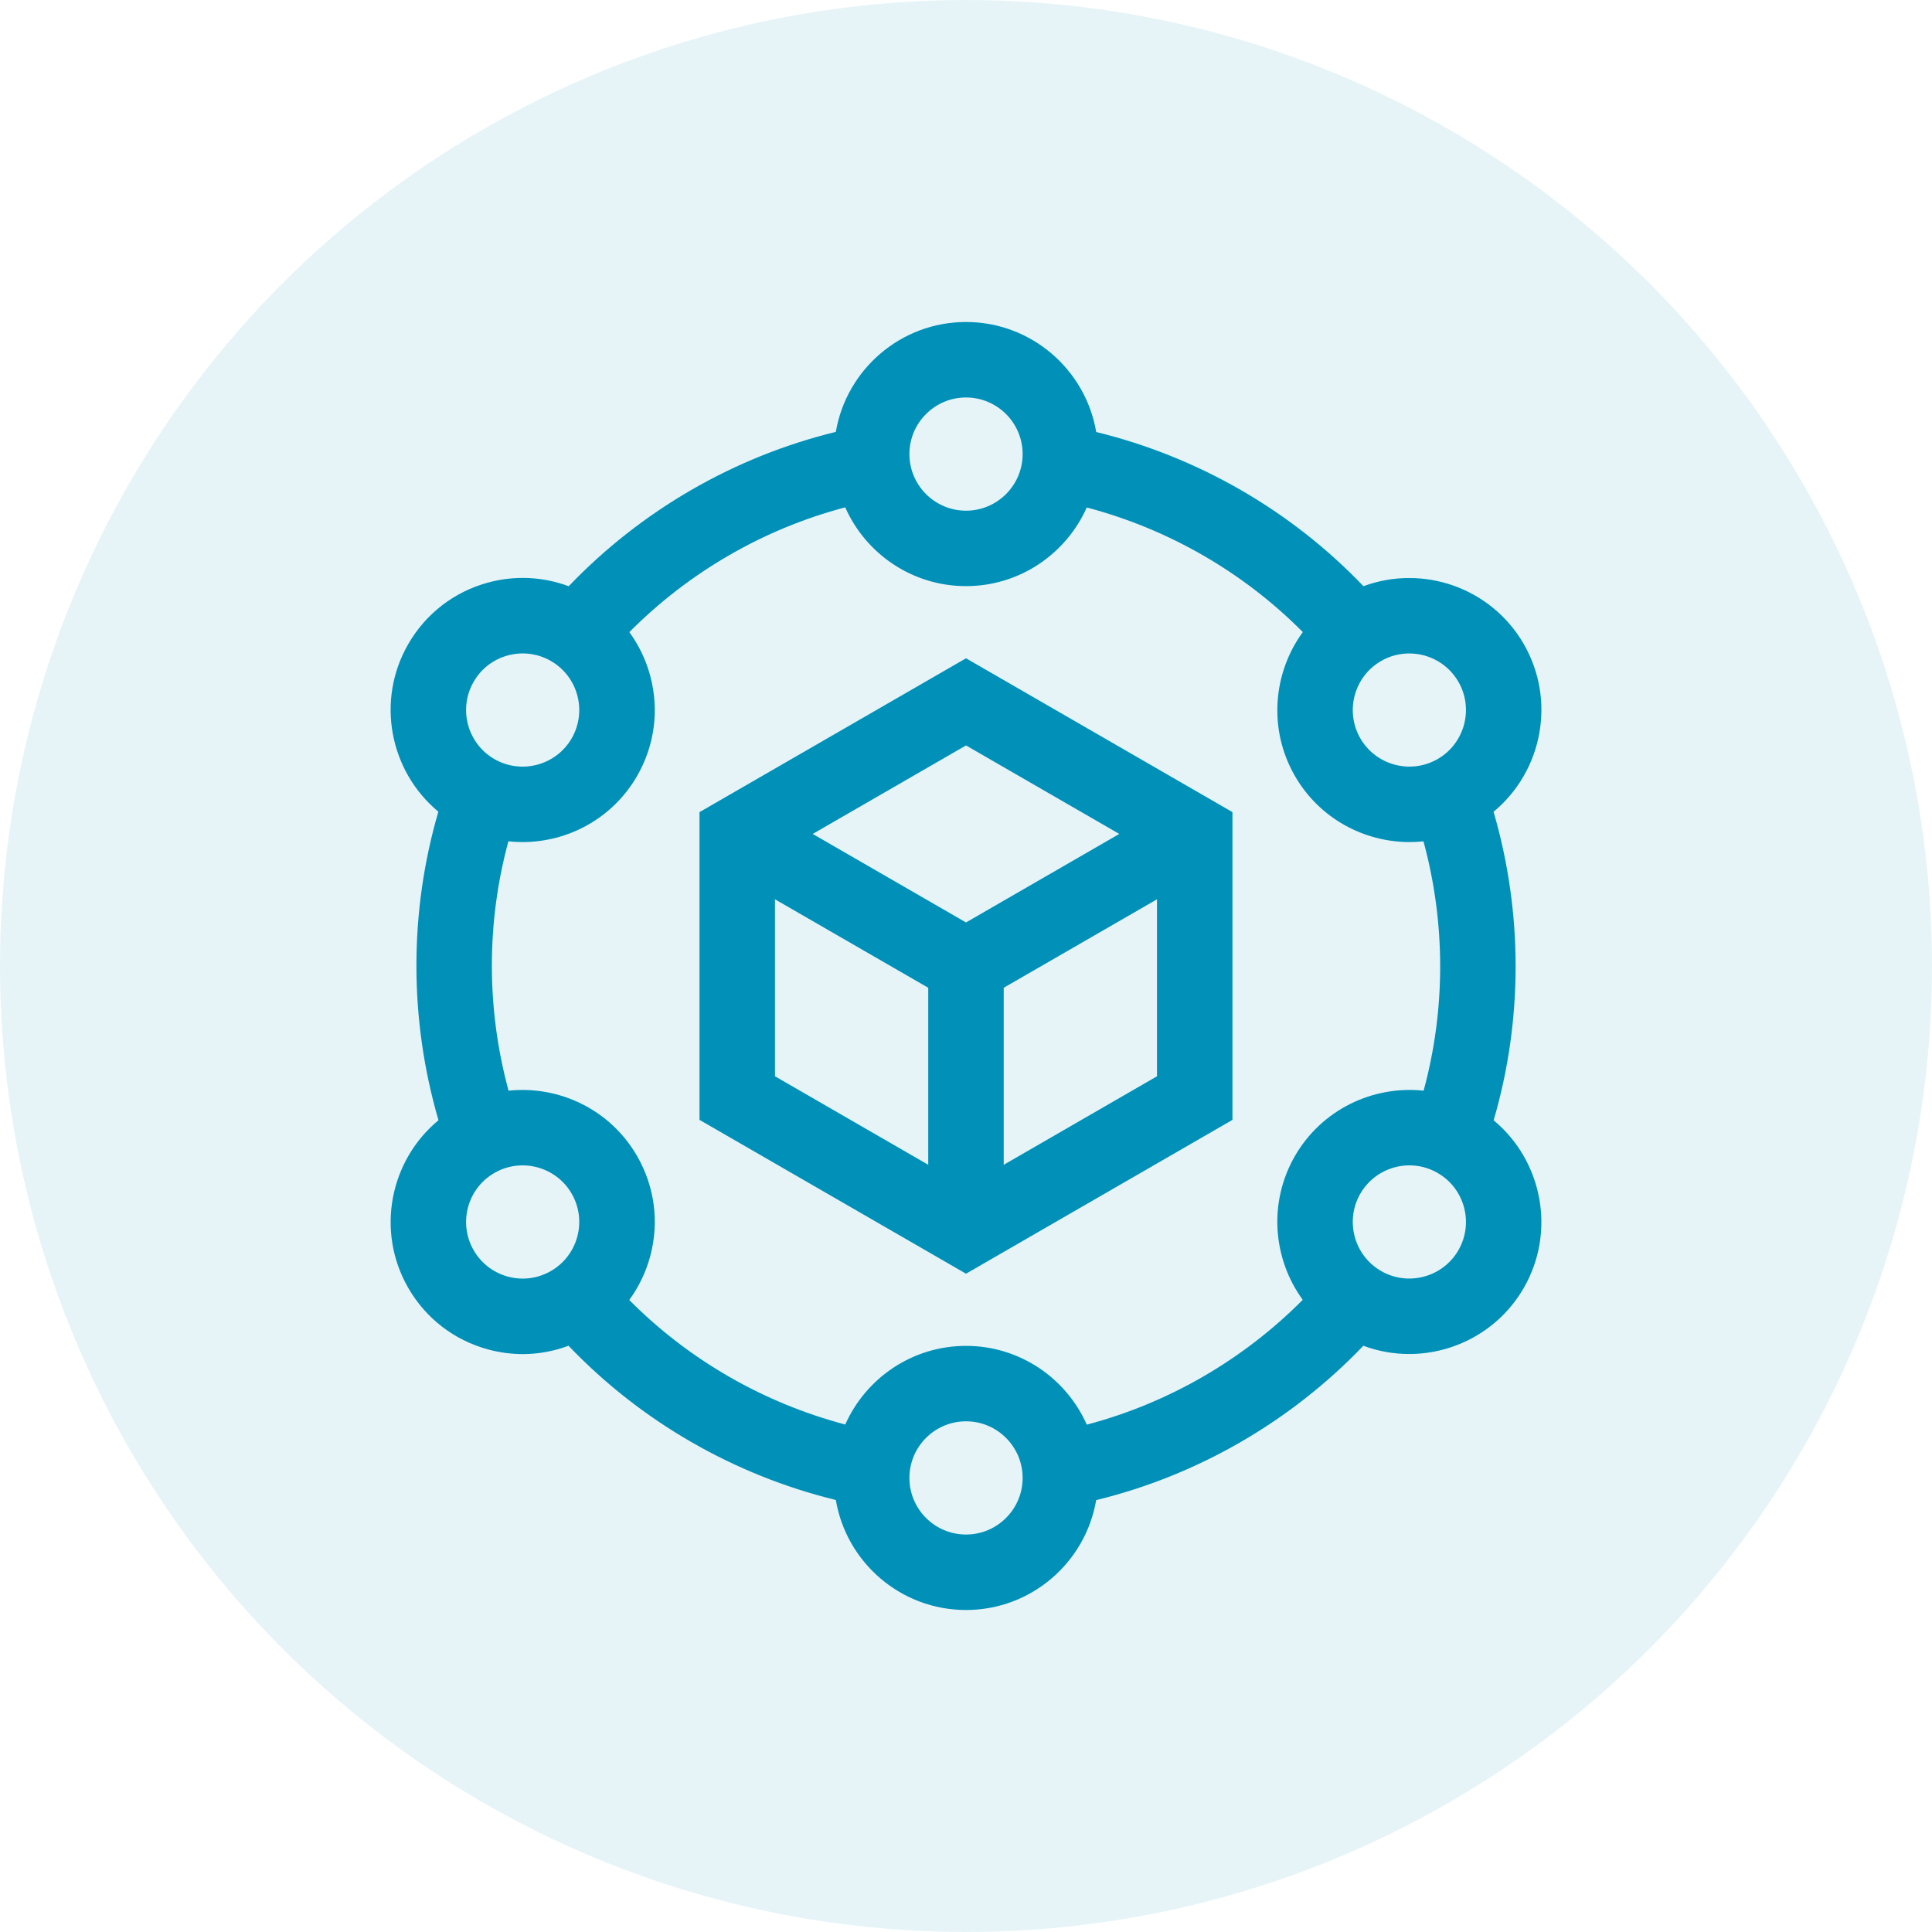
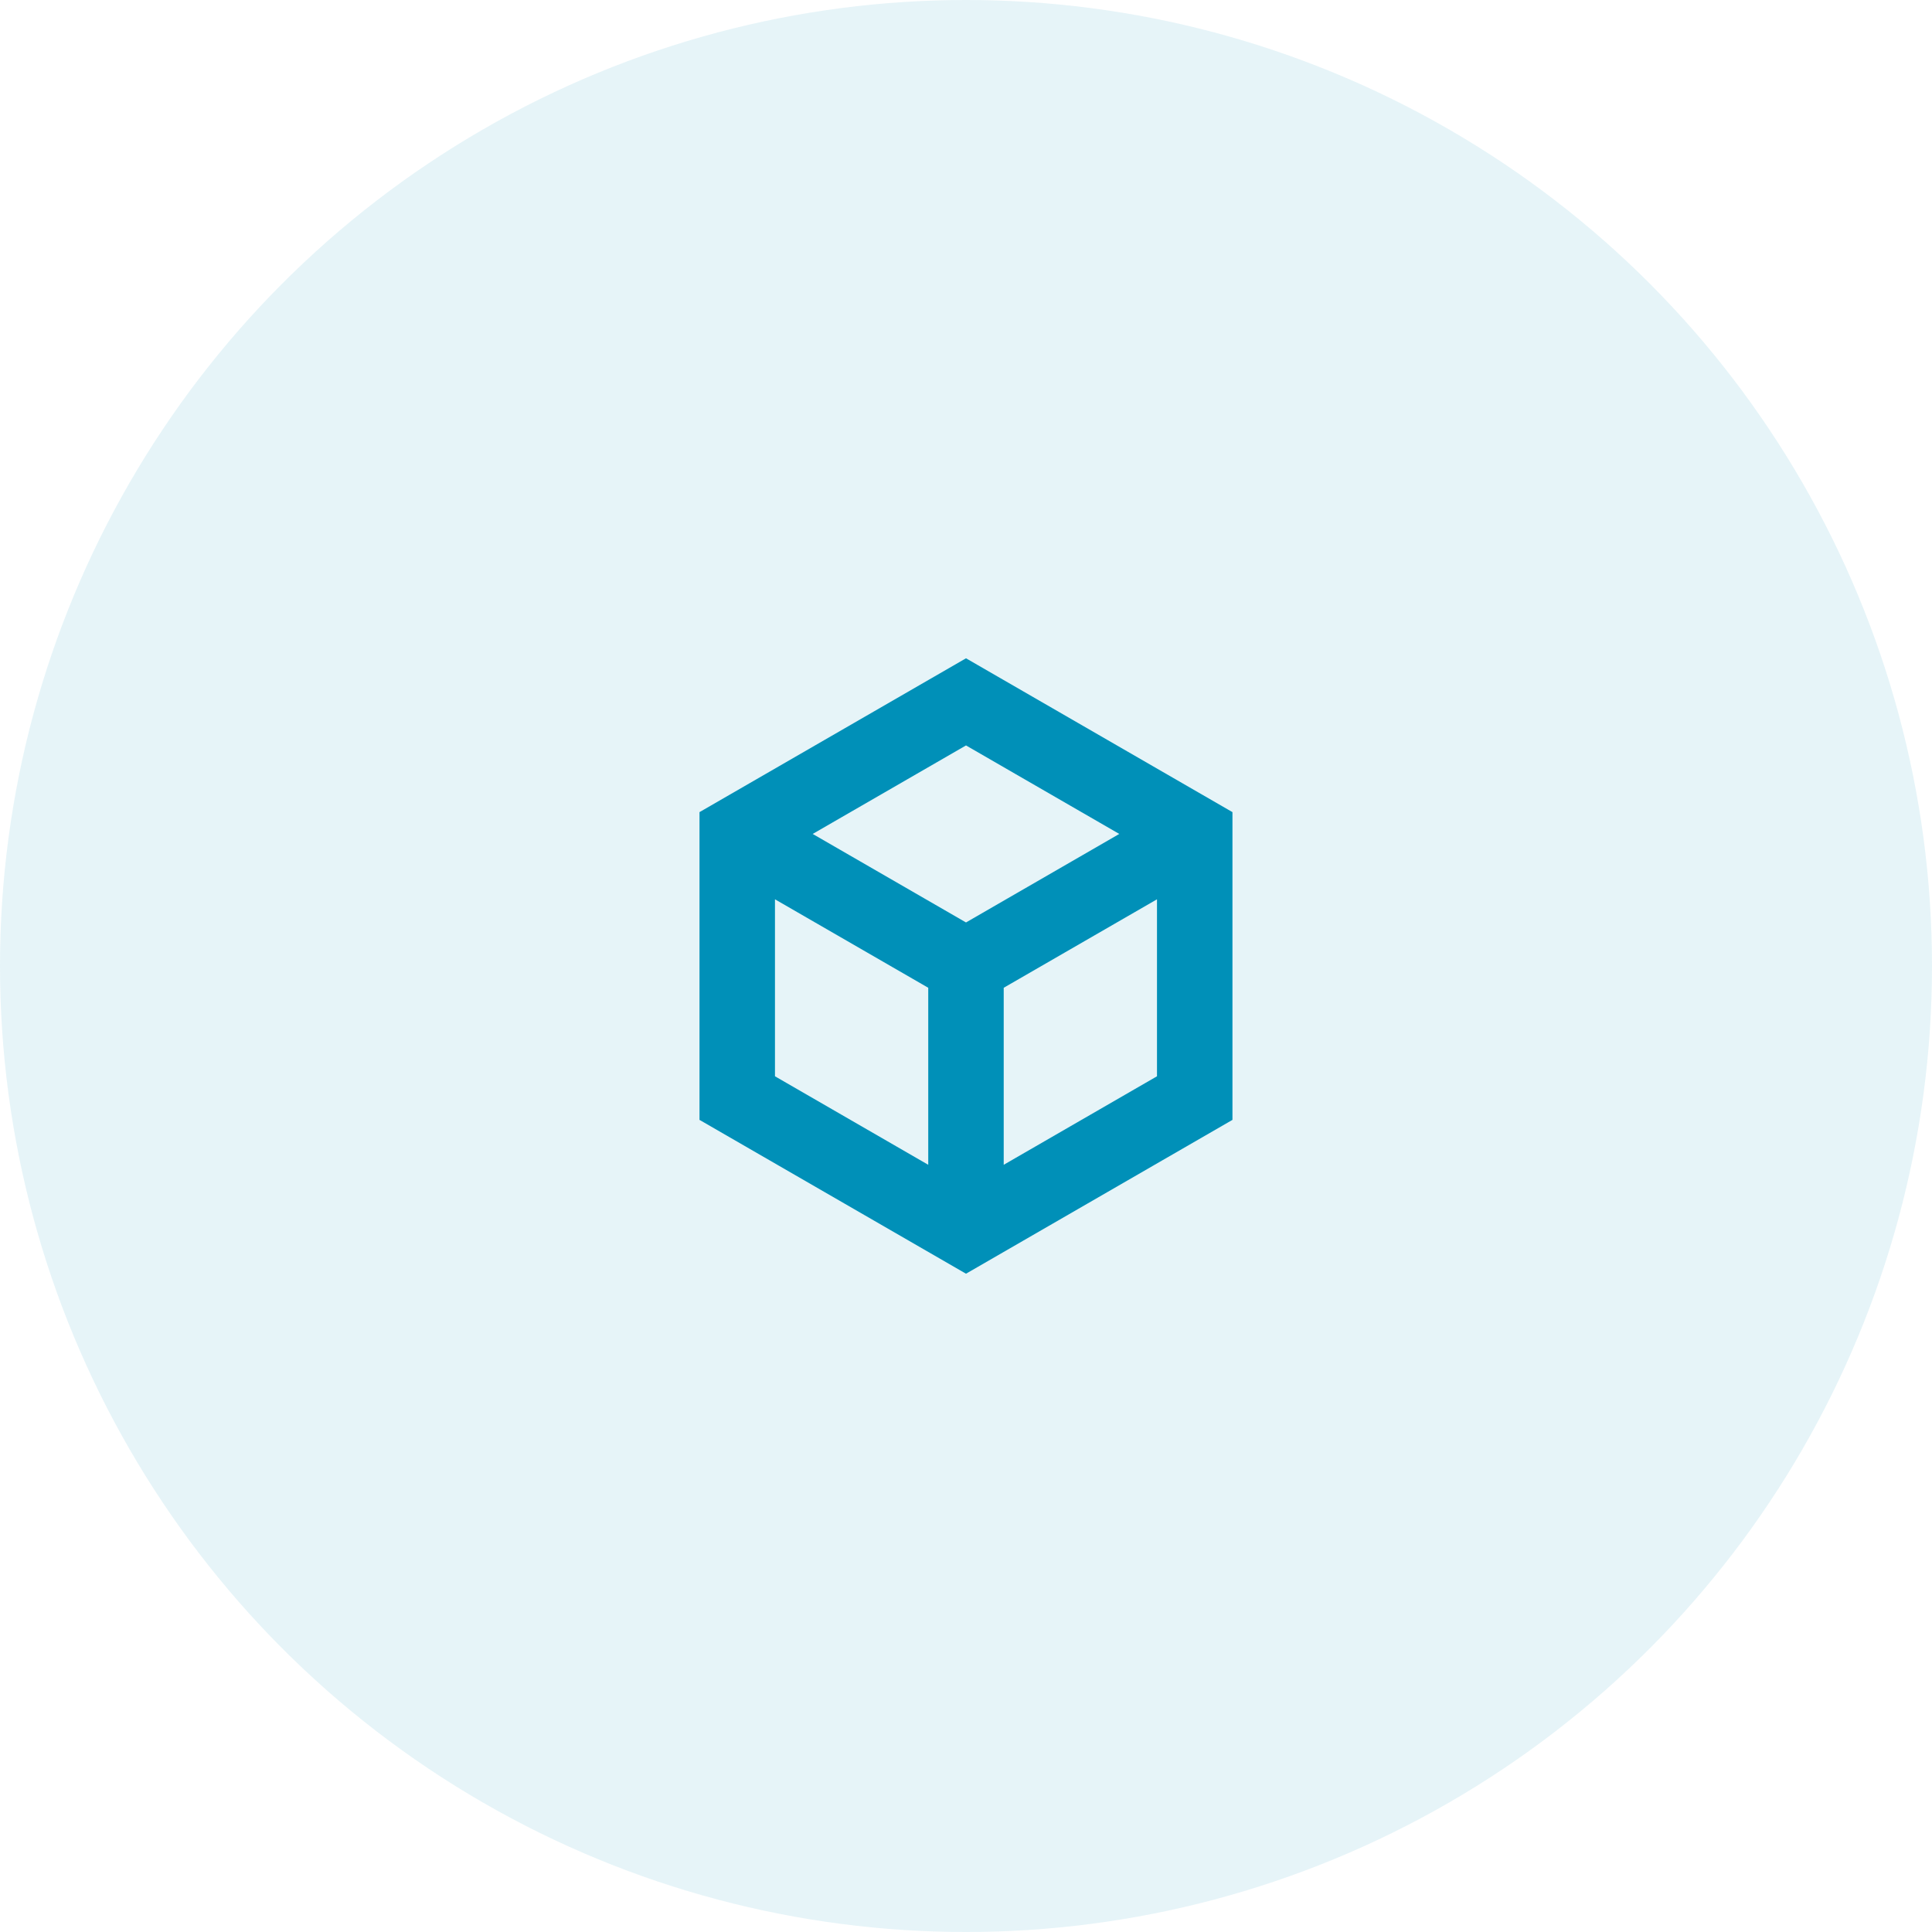
<svg xmlns="http://www.w3.org/2000/svg" width="48" height="48" viewBox="0 0 48 48" fill="none">
  <circle cx="24" cy="24" r="24" fill="#0090B8" fill-opacity="0.1" />
-   <path d="M37.109 27.834C37.838 25.343 37.837 22.671 37.107 20.168C38.318 19.167 38.668 17.405 37.857 16C37.046 14.596 35.347 14.018 33.875 14.564C32.082 12.688 29.768 11.352 27.235 10.733C26.973 9.184 25.623 8 24 8C22.379 8 21.029 9.182 20.766 10.73C18.245 11.345 15.931 12.681 14.129 14.565C13.494 14.328 12.804 14.292 12.136 14.471C11.29 14.698 10.582 15.241 10.144 16C9.333 17.404 9.682 19.164 10.891 20.166C10.163 22.657 10.164 25.329 10.894 27.832C9.683 28.833 9.333 30.595 10.144 32C10.582 32.759 11.29 33.302 12.136 33.529C12.419 33.605 12.706 33.642 12.991 33.642C13.377 33.642 13.76 33.571 14.125 33.435C15.918 35.312 18.233 36.648 20.766 37.267C21.027 38.816 22.378 40 24 40C25.622 40 26.971 38.818 27.234 37.27C29.755 36.655 32.069 35.319 33.872 33.435C34.242 33.573 34.627 33.64 35.009 33.64C36.144 33.64 37.25 33.051 37.857 32C38.667 30.596 38.318 28.836 37.109 27.834ZM36.233 16.938C36.621 17.609 36.39 18.471 35.718 18.858C35.047 19.246 34.185 19.015 33.797 18.344C33.41 17.672 33.64 16.811 34.312 16.423C34.533 16.295 34.774 16.235 35.013 16.235C35.499 16.235 35.973 16.487 36.233 16.938ZM24 9.875C24.776 9.875 25.407 10.506 25.407 11.281C25.407 12.057 24.776 12.688 24 12.688C23.225 12.688 22.594 12.057 22.594 11.281C22.594 10.506 23.225 9.875 24 9.875ZM11.768 16.938C11.955 16.612 12.259 16.38 12.622 16.282C12.743 16.25 12.866 16.234 12.988 16.234C13.231 16.234 13.472 16.298 13.689 16.423C14.36 16.811 14.591 17.672 14.203 18.344C13.816 19.015 12.954 19.246 12.282 18.859C11.611 18.471 11.38 17.609 11.768 16.938ZM12.622 31.718C12.259 31.62 11.956 31.388 11.768 31.062C11.38 30.391 11.611 29.529 12.282 29.142C12.954 28.754 13.816 28.985 14.203 29.656C14.591 30.328 14.36 31.189 13.689 31.577C13.363 31.765 12.984 31.815 12.622 31.718ZM24 38.125C23.225 38.125 22.594 37.494 22.594 36.719C22.594 35.943 23.225 35.312 24 35.312C24.776 35.312 25.407 35.943 25.407 36.719C25.407 37.494 24.776 38.125 24 38.125ZM27.001 35.395C26.491 34.243 25.338 33.438 24 33.438C22.663 33.438 21.511 34.242 21 35.392C18.968 34.855 17.107 33.783 15.634 32.298C15.87 31.974 16.048 31.607 16.155 31.209C16.382 30.362 16.265 29.478 15.827 28.719C15.159 27.561 13.886 26.965 12.635 27.098C12.083 25.069 12.082 22.921 12.631 20.902C12.748 20.915 12.864 20.921 12.98 20.921C14.115 20.921 15.22 20.333 15.827 19.281C16.265 18.522 16.382 17.638 16.155 16.791C16.048 16.394 15.871 16.027 15.636 15.705C17.117 14.213 18.976 13.138 20.999 12.605C21.509 13.757 22.662 14.562 24 14.562C25.337 14.562 26.49 13.758 27 12.608C29.034 13.145 30.894 14.218 32.368 15.704C31.626 16.721 31.504 18.122 32.173 19.281C32.78 20.333 33.886 20.921 35.021 20.921C35.136 20.921 35.251 20.915 35.366 20.903C35.918 22.932 35.919 25.08 35.369 27.098C34.117 26.964 32.843 27.56 32.173 28.719C31.505 29.877 31.625 31.277 32.366 32.294C30.884 33.786 29.025 34.861 27.001 35.395ZM36.233 31.062C35.845 31.734 34.983 31.965 34.312 31.577C33.64 31.19 33.41 30.328 33.797 29.656C34.057 29.206 34.531 28.953 35.017 28.953C35.256 28.953 35.497 29.014 35.718 29.142C36.39 29.529 36.621 30.391 36.233 31.062Z" fill="#0090B8" />
  <path d="M17.379 20.177V27.823L24 31.645L30.62 27.823V20.177L24 16.355L17.379 20.177ZM27.808 20.719L24 22.918L20.191 20.719L24 18.52L27.808 20.719ZM19.254 22.343L23.062 24.541V28.939L19.254 26.74V22.343ZM24.937 28.939V24.541L28.745 22.343V26.74L24.937 28.939Z" fill="#0090B8" />
</svg>